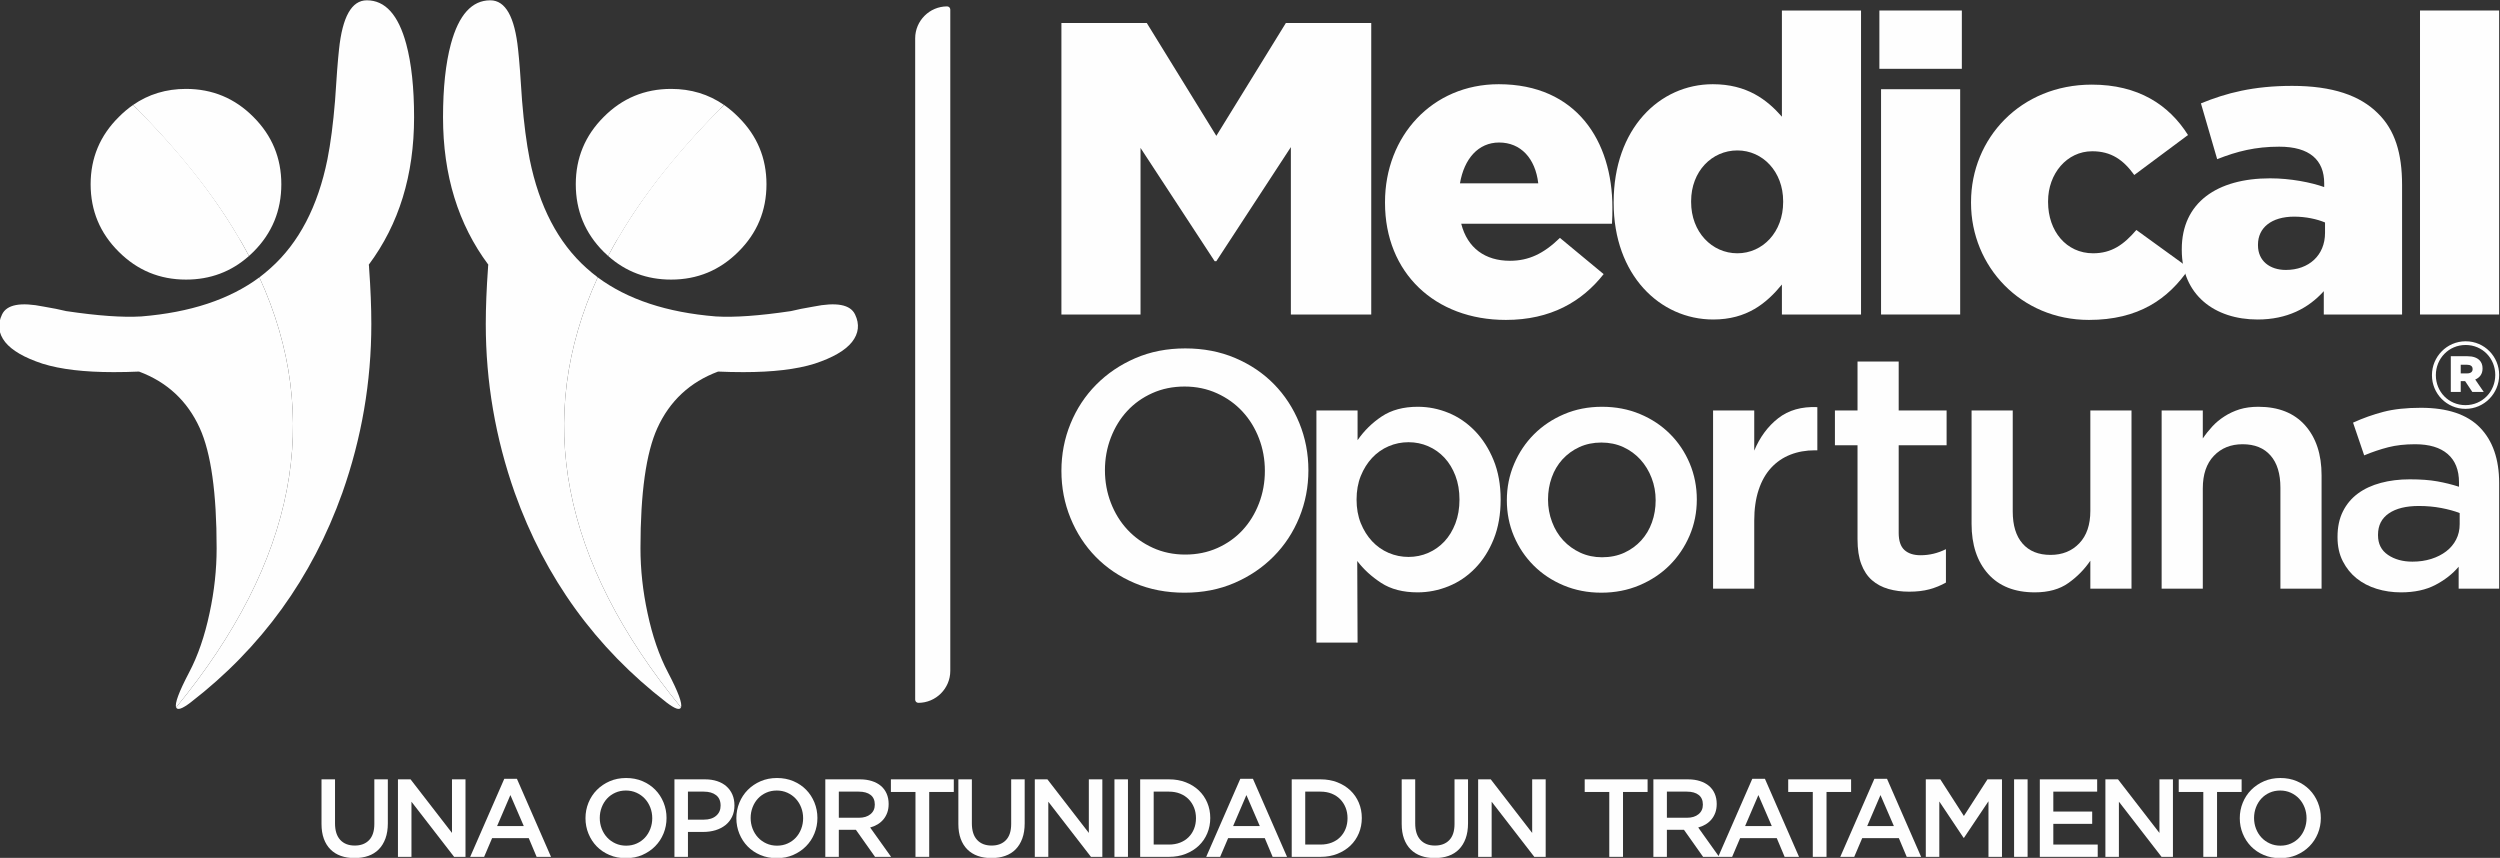
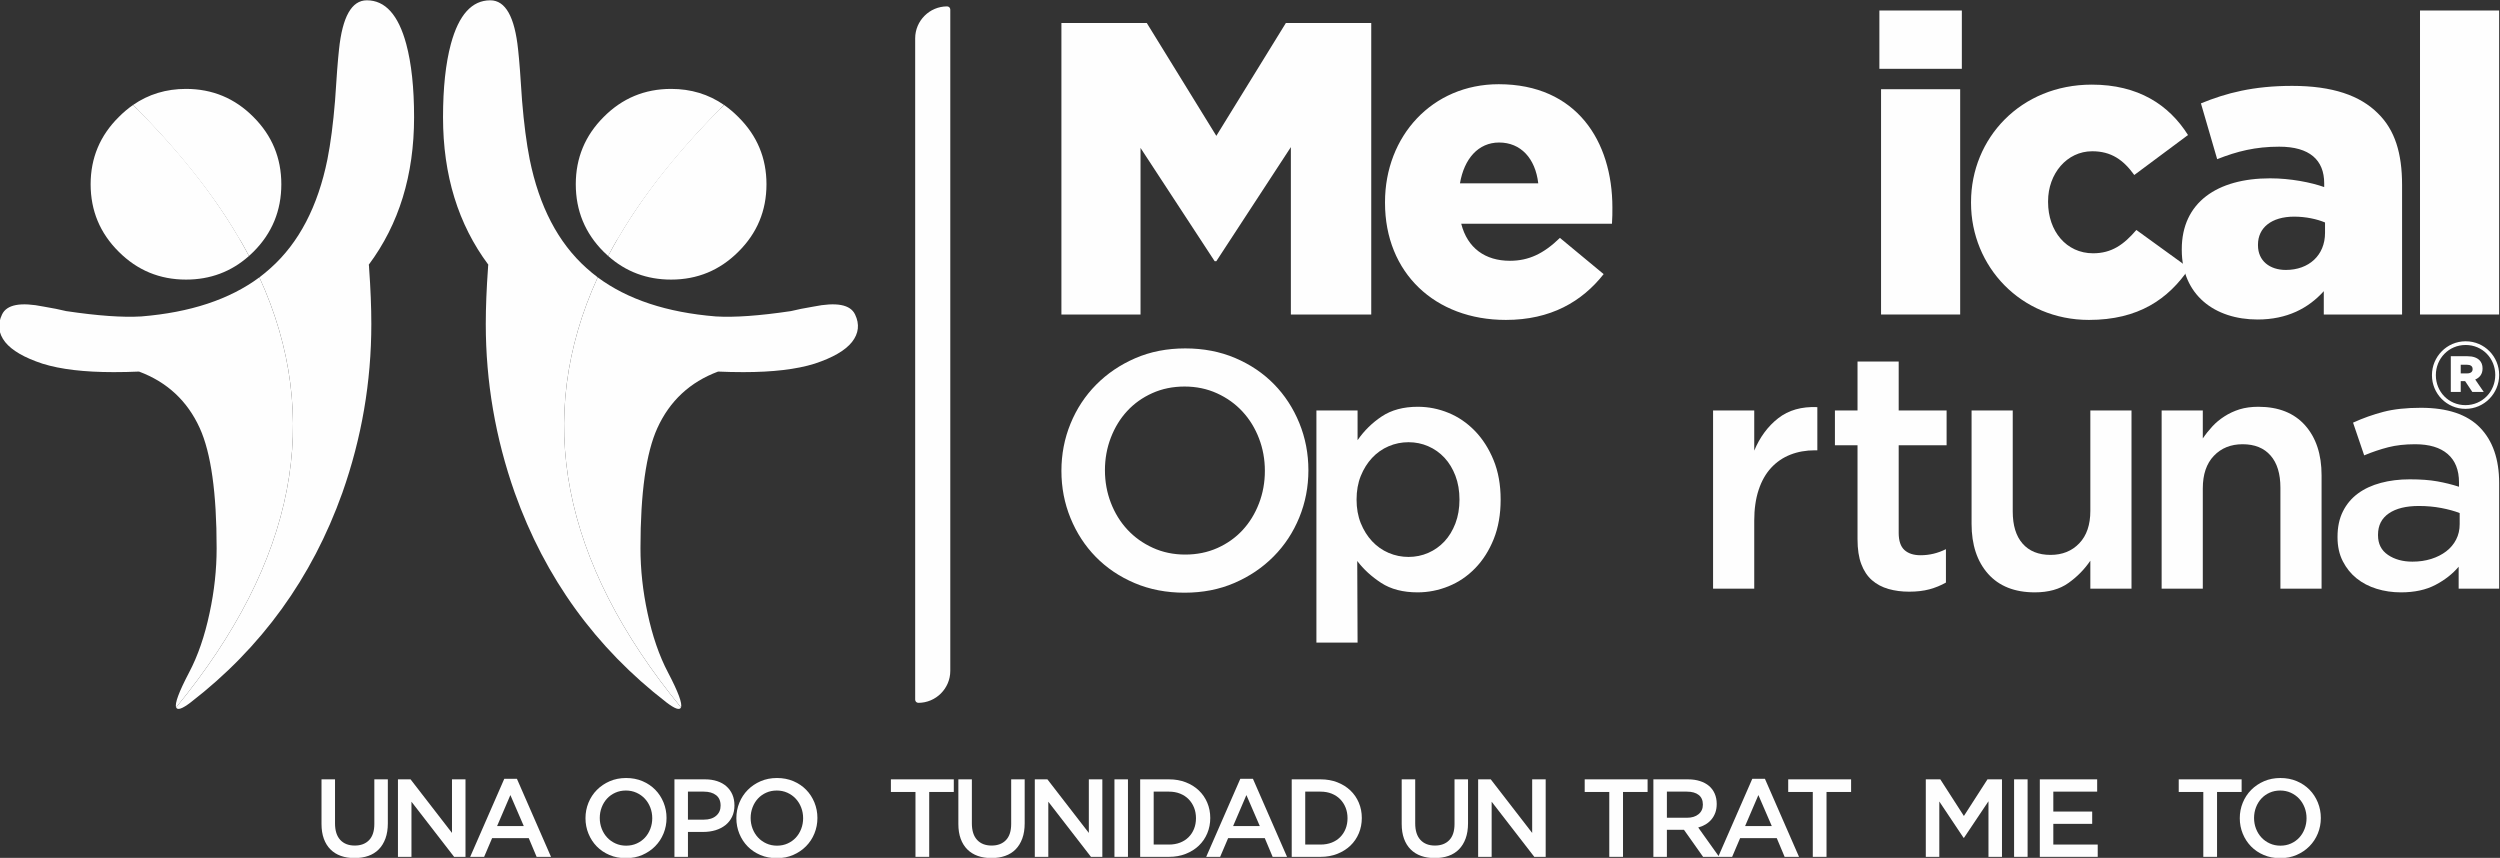
<svg xmlns="http://www.w3.org/2000/svg" xml:space="preserve" width="206.617mm" height="70.9mm" version="1.1" style="shape-rendering:geometricPrecision; text-rendering:geometricPrecision; image-rendering:optimizeQuality; fill-rule:evenodd; clip-rule:evenodd" viewBox="0 0 20661.7 7090">
  <rect x="0" y="0" width="20661.7" height="7090" fill="#333333" stroke="none" />
  <defs>
    <style type="text/css">
   
    .fil1 {fill:#FEFEFE}
    .fil0 {fill:#FEFEFE;fill-rule:nonzero}
   
  </style>
  </defs>
  <g id="Capa_x0020_1">
    <g id="_2729601101120">
      <path class="fil0" d="M3205.38 6440.99l-111.64 0 0 368.79c0,59.18 -14.49,103.71 -43.31,133.61 -28.83,29.89 -68.33,44.84 -118.66,44.84 -50.94,0 -90.75,-15.56 -119.58,-46.67 -28.82,-31.12 -43.31,-76.57 -43.31,-136.35l0 -364.22 -111.65 0 0 368.79c0,46.37 6.41,87.09 19.22,122.17 12.81,35.08 31.11,64.51 54.91,88.31 23.79,23.79 52.46,41.64 86.02,53.53 33.55,11.9 71.07,17.85 112.56,17.85 42.09,0 80.07,-5.95 113.93,-17.85 33.86,-11.89 62.68,-29.89 86.48,-53.99 23.79,-24.1 42.24,-54.14 55.36,-90.14 13.12,-35.99 19.67,-77.78 19.67,-125.37l0 -363.3z" />
      <polygon id="1" class="fil0" points="3735.53,6883.91 3393.13,6440.99 3288.96,6440.99 3288.96,7081.57 3400.6,7081.57 3400.6,6625.85 3753.07,7081.57 3847.18,7081.57 3847.18,6440.99 3735.53,6440.99 " />
      <path id="2" class="fil0" d="M4272.09 6436.42l-104.32 0 -281.86 645.15 115.31 0 65.89 -154.65 302.9 0 64.97 154.65 118.96 0 -281.85 -645.15zm56.74 390.75l-220.54 0 109.81 -256.23 110.73 256.23z" />
      <path id="3" class="fil0" d="M5508.7 6760.37c0,-45.15 -8.23,-87.85 -24.71,-128.12 -16.47,-40.26 -39.35,-75.34 -68.63,-105.24 -29.28,-29.89 -64.36,-53.53 -105.24,-70.92 -40.87,-17.38 -86.02,-26.08 -135.43,-26.08 -49.42,0 -94.56,8.85 -135.44,26.54 -40.87,17.69 -76.26,41.64 -106.15,71.84 -29.9,30.19 -53.08,65.43 -69.55,105.69 -16.47,40.27 -24.71,82.97 -24.71,128.12 0,45.14 8.24,87.85 24.71,128.11 16.47,40.27 39.35,75.35 68.63,105.24 29.29,29.89 64.37,53.53 105.24,70.92 40.88,17.39 86.02,26.08 135.44,26.08 49.41,0 94.56,-8.84 135.43,-26.54 40.88,-17.69 76.26,-41.63 106.16,-71.83 29.89,-30.2 53.07,-65.43 69.54,-105.7 16.48,-40.26 24.71,-82.97 24.71,-128.11zm-118.05 1.83c0,31.11 -5.34,60.55 -16.01,88.3 -10.68,27.76 -25.47,51.86 -44.38,72.3 -18.92,20.44 -41.64,36.6 -68.18,48.5 -26.54,11.9 -55.67,17.84 -87.39,17.84 -31.73,0 -61.01,-6.1 -87.85,-18.3 -26.85,-12.2 -49.88,-28.67 -69.09,-49.41 -19.22,-20.75 -34.17,-45 -44.84,-72.76 -10.68,-27.75 -16.02,-57.19 -16.02,-88.3 0,-31.12 5.34,-60.55 16.02,-88.31 10.67,-27.76 25.47,-51.86 44.38,-72.3 18.91,-20.43 41.64,-36.6 68.17,-48.5 26.54,-11.89 55.67,-17.84 87.4,-17.84 31.72,0 61,6.1 87.85,18.3 26.84,12.2 49.87,28.67 69.09,49.42 19.22,20.74 34.16,44.99 44.84,72.75 10.67,27.76 16.01,57.19 16.01,88.31z" />
      <path id="4" class="fil0" d="M6069.96 6656.04c0,-32.94 -5.64,-62.53 -16.93,-88.76 -11.29,-26.23 -27.45,-48.81 -48.5,-67.72 -21.05,-18.91 -46.67,-33.4 -76.87,-43.47 -30.2,-10.06 -63.91,-15.1 -101.12,-15.1l-252.57 0 0 640.58 111.64 0 0 -205.9 127.51 0c35.54,0 68.78,-4.73 100.05,-14.18 31.11,-9.46 58.26,-23.34 81.6,-41.64 23.18,-18.3 41.48,-41.18 55.06,-68.63 13.42,-27.46 20.13,-59.18 20.13,-95.18zm-114.39 2.29c0,34.93 -12.35,62.99 -37.21,84.04 -24.71,21.2 -58.57,31.72 -101.43,31.72l-131.32 0 0 -231.52 131.32 0c42.25,0 75.96,9.61 100.97,28.98 25.16,19.22 37.67,48.19 37.67,86.78z" />
      <path id="5" class="fil0" d="M6755.67 6760.37c0,-45.15 -8.23,-87.85 -24.71,-128.12 -16.47,-40.26 -39.35,-75.34 -68.63,-105.24 -29.28,-29.89 -64.36,-53.53 -105.24,-70.92 -40.87,-17.38 -86.02,-26.08 -135.43,-26.08 -49.42,0 -94.56,8.85 -135.44,26.54 -40.87,17.69 -76.26,41.64 -106.15,71.84 -29.9,30.19 -53.08,65.43 -69.55,105.69 -16.47,40.27 -24.71,82.97 -24.71,128.12 0,45.14 8.24,87.85 24.71,128.11 16.47,40.27 39.35,75.35 68.63,105.24 29.29,29.89 64.37,53.53 105.24,70.92 40.88,17.39 86.02,26.08 135.44,26.08 49.41,0 94.56,-8.84 135.43,-26.54 40.88,-17.69 76.26,-41.63 106.16,-71.83 29.89,-30.2 53.07,-65.43 69.54,-105.7 16.48,-40.26 24.71,-82.97 24.71,-128.11zm-118.05 1.83c0,31.11 -5.34,60.55 -16.01,88.3 -10.68,27.76 -25.47,51.86 -44.38,72.3 -18.92,20.44 -41.64,36.6 -68.18,48.5 -26.54,11.9 -55.67,17.84 -87.39,17.84 -31.73,0 -61.01,-6.1 -87.85,-18.3 -26.85,-12.2 -49.88,-28.67 -69.09,-49.41 -19.22,-20.75 -34.17,-45 -44.84,-72.76 -10.68,-27.75 -16.02,-57.19 -16.02,-88.3 0,-31.12 5.34,-60.55 16.02,-88.31 10.67,-27.76 25.47,-51.86 44.38,-72.3 18.91,-20.43 41.64,-36.6 68.17,-48.5 26.54,-11.89 55.67,-17.84 87.4,-17.84 31.72,0 61,6.1 87.85,18.3 26.84,12.2 49.87,28.67 69.09,49.42 19.22,20.74 34.16,44.99 44.84,72.75 10.67,27.76 16.01,57.19 16.01,88.31z" />
-       <path id="6" class="fil0" d="M7364.52 7081.57l-172.96 -242.5c22.57,-6.1 43.16,-14.8 61.77,-26.08 18.61,-11.29 34.62,-25.02 48.04,-41.18 13.42,-16.17 23.95,-34.78 31.57,-55.83 7.63,-21.04 11.44,-44.99 11.44,-71.83 0,-31.12 -5.49,-59.33 -16.47,-84.65 -10.98,-25.32 -26.69,-46.67 -47.13,-64.06 -20.43,-17.39 -45.45,-30.81 -75.04,-40.26 -29.58,-9.46 -62.68,-14.19 -99.29,-14.19l-285.51 0 0 640.58 111.64 0 0 -223.29 141.39 0 157.85 223.29 132.7 0zm-134.53 -431.47c0,33.09 -11.89,59.48 -35.84,79 -23.79,19.68 -55.97,29.44 -96.39,29.44l-165.18 0 0 -215.97 164.27 0c42.24,0 75.03,9 98.22,27.15 23.33,18 34.92,44.84 34.92,80.38z" />
      <polygon id="7" class="fil0" points="7679.6,6545.32 7882.76,6545.32 7882.76,6440.99 7362.97,6440.99 7362.97,6545.32 7566.13,6545.32 7566.13,7081.57 7679.6,7081.57 " />
      <path id="8" class="fil0" d="M8468.72 6440.99l-111.64 0 0 368.79c0,59.18 -14.49,103.71 -43.31,133.61 -28.83,29.89 -68.33,44.84 -118.66,44.84 -50.94,0 -90.75,-15.56 -119.58,-46.67 -28.82,-31.12 -43.31,-76.57 -43.31,-136.35l0 -364.22 -111.65 0 0 368.79c0,46.37 6.41,87.09 19.22,122.17 12.81,35.08 31.11,64.51 54.91,88.31 23.79,23.79 52.46,41.64 86.02,53.53 33.55,11.9 71.07,17.85 112.56,17.85 42.09,0 80.07,-5.95 113.93,-17.85 33.86,-11.89 62.68,-29.89 86.48,-53.99 23.79,-24.1 42.24,-54.14 55.36,-90.14 13.12,-35.99 19.67,-77.78 19.67,-125.37l0 -363.3z" />
      <polygon id="9" class="fil0" points="8998.87,6883.91 8656.47,6440.99 8552.3,6440.99 8552.3,7081.57 8663.94,7081.57 8663.94,6625.85 9016.41,7081.57 9110.52,7081.57 9110.52,6440.99 8998.87,6440.99 " />
      <polygon id="10" class="fil0" points="9210.57,6440.99 9210.57,7081.57 9322.21,7081.57 9322.21,6440.99 " />
      <path id="11" class="fil0" d="M10002.43 6760.37c0,-45.15 -8.23,-87.24 -24.7,-126.29 -16.48,-39.04 -39.81,-72.9 -70.01,-101.58 -30.2,-28.67 -66.19,-51.09 -107.98,-67.26 -41.79,-16.16 -87.7,-24.25 -137.73,-24.25l-238.84 0 0 640.58 238.84 0c50.03,0 95.94,-8.24 137.73,-24.71 41.79,-16.47 77.78,-39.04 107.98,-67.72 30.2,-28.67 53.53,-62.68 70.01,-102.03 16.47,-39.35 24.7,-81.6 24.7,-126.74zm-118.04 1.83c0,31.87 -5.34,61.16 -16.02,87.69 -10.68,26.7 -25.77,49.73 -44.99,68.94 -19.22,19.37 -42.71,34.32 -70.16,45.15 -27.61,10.67 -58.11,16.01 -91.82,16.01l-126.59 0 0 -437.42 126.59 0c33.71,0 64.21,5.49 91.82,16.47 27.45,11.14 50.94,26.39 70.16,46.06 19.22,19.53 34.31,42.71 44.99,69.4 10.68,26.54 16.02,55.82 16.02,87.7z" />
      <path id="12" class="fil0" d="M10355.05 6436.42l-104.32 0 -281.86 645.15 115.31 0 65.89 -154.65 302.9 0 64.97 154.65 118.96 0 -281.85 -645.15zm56.74 390.75l-220.54 0 109.81 -256.23 110.73 256.23z" />
      <path id="13" class="fil0" d="M11254.9 6760.37c0,-45.15 -8.23,-87.24 -24.7,-126.29 -16.48,-39.04 -39.81,-72.9 -70.01,-101.58 -30.2,-28.67 -66.19,-51.09 -107.98,-67.26 -41.79,-16.16 -87.7,-24.25 -137.73,-24.25l-238.84 0 0 640.58 238.84 0c50.03,0 95.94,-8.24 137.73,-24.71 41.79,-16.47 77.78,-39.04 107.98,-67.72 30.2,-28.67 53.53,-62.68 70.01,-102.03 16.47,-39.35 24.7,-81.6 24.7,-126.74zm-118.04 1.83c0,31.87 -5.34,61.16 -16.02,87.69 -10.68,26.7 -25.77,49.73 -44.99,68.94 -19.22,19.37 -42.71,34.32 -70.16,45.15 -27.61,10.67 -58.11,16.01 -91.82,16.01l-126.59 0 0 -437.42 126.59 0c33.71,0 64.21,5.49 91.82,16.47 27.45,11.14 50.94,26.39 70.16,46.06 19.22,19.53 34.31,42.71 44.99,69.4 10.68,26.54 16.02,55.82 16.02,87.7z" />
      <path id="14" class="fil0" d="M12132.79 6440.99l-111.64 0 0 368.79c0,59.18 -14.49,103.71 -43.31,133.61 -28.83,29.89 -68.33,44.84 -118.66,44.84 -50.94,0 -90.75,-15.56 -119.58,-46.67 -28.82,-31.12 -43.31,-76.57 -43.31,-136.35l0 -364.22 -111.65 0 0 368.79c0,46.37 6.41,87.09 19.22,122.17 12.81,35.08 31.11,64.51 54.91,88.31 23.79,23.79 52.46,41.64 86.02,53.53 33.55,11.9 71.07,17.85 112.56,17.85 42.09,0 80.07,-5.95 113.93,-17.85 33.86,-11.89 62.68,-29.89 86.48,-53.99 23.79,-24.1 42.24,-54.14 55.36,-90.14 13.12,-35.99 19.67,-77.78 19.67,-125.37l0 -363.3z" />
      <polygon id="15" class="fil0" points="12662.94,6883.91 12320.54,6440.99 12216.37,6440.99 12216.37,7081.57 12328.01,7081.57 12328.01,6625.85 12680.48,7081.57 12774.59,7081.57 12774.59,6440.99 12662.94,6440.99 " />
      <polygon id="16" class="fil0" points="13413.63,6545.32 13616.79,6545.32 13616.79,6440.99 13097,6440.99 13097,6545.32 13300.16,6545.32 13300.16,7081.57 13413.63,7081.57 " />
      <path id="17" class="fil0" d="M14208.25 7081.57l-172.96 -242.5c22.57,-6.1 43.16,-14.8 61.77,-26.08 18.61,-11.29 34.62,-25.02 48.04,-41.18 13.42,-16.17 23.95,-34.78 31.57,-55.83 7.63,-21.04 11.44,-44.99 11.44,-71.83 0,-31.12 -5.49,-59.33 -16.47,-84.65 -10.98,-25.32 -26.69,-46.67 -47.13,-64.06 -20.43,-17.39 -45.45,-30.81 -75.04,-40.26 -29.58,-9.46 -62.68,-14.19 -99.29,-14.19l-285.51 0 0 640.58 111.64 0 0 -223.29 141.39 0 157.85 223.29 132.7 0zm-134.53 -431.47c0,33.09 -11.89,59.48 -35.84,79 -23.79,19.68 -55.97,29.44 -96.39,29.44l-165.18 0 0 -215.97 164.27 0c42.24,0 75.03,9 98.22,27.15 23.33,18 34.92,44.84 34.92,80.38z" />
-       <path id="18" class="fil0" d="M14586.48 6436.42l-104.32 0 -281.86 645.15 115.31 0 65.89 -154.65 302.9 0 64.97 154.65 118.96 0 -281.85 -645.15zm56.74 390.75l-220.54 0 109.81 -256.23 110.73 256.23z" />
+       <path id="18" class="fil0" d="M14586.48 6436.42l-104.32 0 -281.86 645.15 115.31 0 65.89 -154.65 302.9 0 64.97 154.65 118.96 0 -281.85 -645.15m56.74 390.75l-220.54 0 109.81 -256.23 110.73 256.23z" />
      <polygon id="19" class="fil0" points="15095.58,6545.32 15298.74,6545.32 15298.74,6440.99 14778.95,6440.99 14778.95,6545.32 14982.11,6545.32 14982.11,7081.57 15095.58,7081.57 " />
-       <path id="20" class="fil0" d="M15595.53 6436.42l-104.32 0 -281.86 645.15 115.31 0 65.89 -154.65 302.9 0 64.97 154.65 118.96 0 -281.85 -645.15zm56.74 390.75l-220.54 0 109.81 -256.23 110.73 256.23z" />
      <polygon id="21" class="fil0" points="16434.07,6622.18 16434.07,7081.57 16545.72,7081.57 16545.72,6440.99 16425.84,6440.99 16230.92,6743.89 16036,6440.99 15916.12,6440.99 15916.12,7081.57 16027.76,7081.57 16027.76,6624.02 16228.17,6924.17 16231.83,6924.17 " />
      <polygon id="22" class="fil0" points="16645.77,6440.99 16645.77,7081.57 16757.41,7081.57 16757.41,6440.99 " />
      <polygon id="23" class="fil0" points="17332.4,6440.99 16858.37,6440.99 16858.37,7081.57 17336.97,7081.57 17336.97,6979.99 16970.01,6979.99 16970.01,6808.87 17291.22,6808.87 17291.22,6707.29 16970.01,6707.29 16970.01,6542.57 17332.4,6542.57 " />
-       <polygon id="24" class="fil0" points="17846.98,6883.91 17504.58,6440.99 17400.41,6440.99 17400.41,7081.57 17512.05,7081.57 17512.05,6625.85 17864.52,7081.57 17958.63,7081.57 17958.63,6440.99 17846.98,6440.99 " />
      <polygon id="25" class="fil0" points="18323.14,6545.32 18526.3,6545.32 18526.3,6440.99 18006.51,6440.99 18006.51,6545.32 18209.67,6545.32 18209.67,7081.57 18323.14,7081.57 " />
      <path id="26" class="fil0" d="M19180.9 6760.37c0,-45.15 -8.23,-87.85 -24.71,-128.12 -16.47,-40.26 -39.35,-75.34 -68.63,-105.24 -29.28,-29.89 -64.36,-53.53 -105.24,-70.92 -40.87,-17.38 -86.02,-26.08 -135.43,-26.08 -49.42,0 -94.56,8.85 -135.44,26.54 -40.87,17.69 -76.26,41.64 -106.15,71.84 -29.9,30.19 -53.08,65.43 -69.55,105.69 -16.47,40.27 -24.71,82.97 -24.71,128.12 0,45.14 8.24,87.85 24.71,128.11 16.47,40.27 39.35,75.35 68.63,105.24 29.29,29.89 64.37,53.53 105.24,70.92 40.88,17.39 86.02,26.08 135.44,26.08 49.41,0 94.56,-8.84 135.43,-26.54 40.88,-17.69 76.26,-41.63 106.16,-71.83 29.89,-30.2 53.07,-65.43 69.54,-105.7 16.48,-40.26 24.71,-82.97 24.71,-128.11zm-118.05 1.83c0,31.11 -5.34,60.55 -16.01,88.3 -10.68,27.76 -25.47,51.86 -44.38,72.3 -18.92,20.44 -41.64,36.6 -68.18,48.5 -26.54,11.9 -55.67,17.84 -87.39,17.84 -31.73,0 -61.01,-6.1 -87.85,-18.3 -26.85,-12.2 -49.88,-28.67 -69.09,-49.41 -19.22,-20.75 -34.17,-45 -44.84,-72.76 -10.68,-27.75 -16.02,-57.19 -16.02,-88.3 0,-31.12 5.34,-60.55 16.02,-88.31 10.67,-27.76 25.47,-51.86 44.38,-72.3 18.91,-20.43 41.64,-36.6 68.17,-48.5 26.54,-11.89 55.67,-17.84 87.4,-17.84 31.72,0 61,6.1 87.85,18.3 26.84,12.2 49.87,28.67 69.09,49.42 19.22,20.74 34.16,44.99 44.84,72.75 10.67,27.76 16.01,57.19 16.01,88.31z" />
      <polygon class="fil0" points="8772.21,2599.31 9426.14,2599.31 9426.14,1222.61 10038.78,2158.76 10052.54,2158.76 10668.62,1215.72 10668.62,2599.31 11332.88,2599.31 11332.88,190.08 10627.32,190.08 10052.54,1122.79 9477.77,190.08 8772.21,190.08 " />
      <path id="1" class="fil0" d="M12444.8 2644.05c371.71,0 629.83,-151.43 808.81,-378.59l-361.38 -299.43c-134.23,130.78 -258.13,189.29 -413.01,189.29 -203.06,0 -351.06,-103.25 -402.69,-306.31l1245.91 0c3.44,-44.75 3.44,-92.93 3.44,-134.23 0,-547.24 -295.99,-1018.76 -939.59,-1018.76 -550.68,0 -939.6,430.22 -939.6,974.01l0 6.89c0,578.21 413.01,967.13 998.11,967.13zm-378.59 -1128.89c34.42,-203.07 151.44,-337.3 323.52,-337.3 178.97,0 299.44,130.79 323.53,337.3l-647.05 0z" />
-       <path id="2" class="fil0" d="M14159.02 2640.61c278.78,0 440.54,-134.23 567.89,-289.11l0 247.81 653.93 0 0 -2512.48 -653.93 0 0 877.64c-123.91,-141.11 -289.11,-268.45 -571.34,-268.45 -440.54,0 -819.14,368.27 -819.14,974.01l0 6.89c0,595.42 382.04,963.69 822.59,963.69zm199.62 -547.24c-209.95,0 -382.04,-175.53 -382.04,-423.34l0 -6.88c0,-247.81 172.09,-419.89 382.04,-419.89 209.94,0 378.59,175.53 378.59,419.89l0 6.88c0,247.81 -168.65,423.34 -378.59,423.34z" />
      <path id="3" class="fil0" d="M15532.51 568.67l681.47 0 0 -481.84 -681.47 0 0 481.84zm13.77 2030.64l653.93 0 0 -1861.99 -653.93 0 0 1861.99z" />
      <path id="4" class="fil0" d="M17263.95 2644.05c409.57,0 657.38,-172.09 829.46,-426.78l-437.1 -316.64c-103.25,120.46 -203.06,192.74 -357.94,192.74 -220.28,0 -371.71,-182.41 -371.71,-423.34l0 -6.88c0,-227.15 154.88,-413.01 364.82,-413.01 158.32,0 258.14,72.28 347.62,196.18l443.99 -330.41c-158.32,-251.25 -413.01,-416.45 -795.05,-416.45 -588.54,0 -998.11,443.99 -998.11,970.57l0 6.89c0,526.59 413.01,967.13 974.02,967.13z" />
      <path id="5" class="fil0" d="M18658.09 2640.61c244.37,0 419.89,-92.93 547.23,-234.04l0 192.74 647.05 0 0 -1070.39c0,-261.57 -58.51,-454.31 -199.62,-591.98 -147.99,-148 -375.15,-227.16 -708.99,-227.16 -320.09,0 -543.8,58.51 -753.75,144.56l134.23 461.19c165.21,-65.39 316.64,-103.25 512.82,-103.25 251.24,0 371.7,110.14 371.7,302.88l0 30.97c-106.69,-37.86 -275.33,-72.28 -447.41,-72.28 -437.11,0 -729.66,199.63 -729.66,585.1l0 6.89c0,371.71 271.9,574.77 626.4,574.77zm234.04 -409.57c-134.23,0 -230.6,-75.72 -230.6,-203.06l0 -6.89c0,-137.67 110.14,-230.59 299.44,-230.59 96.36,0 189.28,20.65 254.68,48.18l0 86.05c0,185.85 -134.23,306.31 -323.52,306.31z" />
      <polygon id="6" class="fil0" points="20000.6,2599.31 20654.53,2599.31 20654.53,86.83 20000.6,86.83 " />
      <path class="fil1" d="M7827.63 52.85l0 0c14.41,0 26.2,11.77 26.2,26.18l0 5465.7c0,145.21 -118.81,264 -264.02,264l0 0c-14.42,0 -26.19,-11.77 -26.19,-26.19l0 -5465.69c0,-145.2 118.81,-264 264.01,-264z" />
      <path class="fil0" d="M5546.66 734.74c-218.5,0 -404.47,77.48 -557.89,232.45 -153.41,153.41 -230.12,338.6 -230.12,555.55 0,218.52 76.71,404.47 230.12,557.89 12.39,12.37 24.79,24 37.2,34.87 220.22,-418.74 539.46,-834.84 957.7,-1248.27 -127.44,-88.33 -273.11,-132.49 -437.01,-132.49zm-1494.65 -732.22l0 0c-151.88,0 -260.36,120.09 -325.44,360.3 -43.39,161.16 -65.09,363.4 -65.09,606.69 0,477.3 124.76,883.31 374.25,1218.04 -1.55,7.76 -2.33,16.28 -2.33,25.57 -12.4,172.01 -18.59,326.99 -18.59,464.91 0,477.3 79.81,942.2 239.42,1394.71 251.05,703.54 668.69,1280.79 1252.92,1731.76 70.28,53.91 110.57,67.85 120.87,41.84 -989.24,-1207.72 -1218.59,-2392.45 -688.05,-3554.18 -32.11,-24.18 -63.1,-49.75 -92.99,-76.71 -234,-209.2 -390.52,-509.08 -469.55,-899.58 -26.34,-133.28 -47.27,-294.45 -62.76,-483.51 -12.4,-196.8 -23.25,-337.06 -32.54,-420.73 -27.9,-272.74 -104.61,-409.11 -230.12,-409.11z" />
      <path class="fil0" d="M6102.22 967.19c-37.52,-37.9 -77.03,-71.22 -118.55,-99.96 -418.24,413.43 -737.48,829.53 -957.7,1248.27 146.25,130.17 319.81,195.25 520.69,195.25 216.95,0 402.14,-76.71 555.56,-230.12 154.96,-153.42 232.45,-339.37 232.45,-557.89 0,-216.95 -77.49,-402.14 -232.45,-555.55zm939.09 1859.61l0 0c55.79,-71.29 64.32,-147.22 25.58,-227.81 -38.74,-82.12 -153.42,-103.82 -344.03,-65.08 -74.38,12.4 -136.37,24.79 -185.96,37.19 -260.35,38.74 -467.23,53.46 -620.64,44.17 -404.77,-32.83 -730.2,-140.53 -976.29,-323.11 -530.54,1161.73 -301.19,2346.46 688.05,3554.18 12.83,-31.73 -22.81,-127.82 -106.93,-288.24 -72.83,-137.93 -129.4,-302.19 -169.68,-492.81 -38.75,-179.76 -58.12,-357.97 -58.12,-534.63 0,-457.16 46.49,-788.01 139.47,-992.56 102.28,-224.71 269.64,-380.45 502.09,-467.23 68.19,3.09 137.91,4.64 209.21,4.64 243.29,0 439.34,-23.24 588.1,-69.74 150.32,-49.58 253.38,-109.23 309.15,-178.97z" />
      <path class="fil0" d="M5955.45 894.8c0,0 -543.86,530.1 -860.66,1095.52 0,0 227.06,-726.59 860.66,-1095.52z" />
      <path class="fil0" d="M1537.07 734.74c218.5,0 404.47,77.48 557.89,232.45 153.41,153.41 230.12,338.6 230.12,555.55 0,218.52 -76.71,404.47 -230.12,557.89 -12.39,12.37 -24.79,24 -37.2,34.87 -220.22,-418.74 -539.45,-834.84 -957.7,-1248.27 127.44,-88.33 273.11,-132.49 437.01,-132.49zm1494.65 -732.22l0 0c151.88,0 260.36,120.09 325.44,360.3 43.39,161.16 65.1,363.4 65.1,606.69 0,477.3 -124.76,883.31 -374.26,1218.04 1.55,7.76 2.33,16.28 2.33,25.57 12.4,172.01 18.59,326.99 18.59,464.91 0,477.3 -79.81,942.2 -239.42,1394.71 -251.05,703.54 -668.69,1280.79 -1252.92,1731.76 -70.28,53.91 -110.57,67.85 -120.87,41.84 989.24,-1207.72 1218.59,-2392.45 688.05,-3554.18 32.11,-24.18 63.1,-49.75 92.99,-76.71 234,-209.2 390.52,-509.08 469.55,-899.58 26.35,-133.28 47.27,-294.45 62.76,-483.51 12.4,-196.8 23.25,-337.06 32.54,-420.73 27.9,-272.74 104.61,-409.11 230.12,-409.11z" />
      <path class="fil0" d="M981.51 967.19c37.52,-37.9 77.03,-71.22 118.55,-99.96 418.25,413.43 737.48,829.53 957.7,1248.27 -146.25,130.17 -319.81,195.25 -520.69,195.25 -216.95,0 -402.14,-76.71 -555.56,-230.12 -154.96,-153.42 -232.45,-339.37 -232.45,-557.89 0,-216.95 77.49,-402.14 232.45,-555.55zm-939.09 1859.61l0 0c-55.79,-71.29 -64.31,-147.22 -25.58,-227.81 38.74,-82.12 153.42,-103.82 344.03,-65.08 74.38,12.4 136.37,24.79 185.96,37.19 260.35,38.74 467.23,53.46 620.64,44.17 404.77,-32.83 730.21,-140.53 976.29,-323.11 530.54,1161.73 301.19,2346.46 -688.05,3554.18 -12.83,-31.73 22.81,-127.82 106.93,-288.24 72.83,-137.93 129.4,-302.19 169.68,-492.81 38.75,-179.76 58.12,-357.97 58.12,-534.63 0,-457.16 -46.48,-788.01 -139.47,-992.56 -102.28,-224.71 -269.64,-380.45 -502.09,-467.23 -68.19,3.09 -137.91,4.64 -209.21,4.64 -243.29,0 -439.34,-23.24 -588.1,-69.74 -150.32,-49.58 -253.37,-109.23 -309.15,-178.97z" />
      <path class="fil0" d="M1128.28 894.8c0,0 543.86,530.1 860.66,1095.52 0,0 -227.06,-726.59 -860.66,-1095.52z" />
      <path class="fil0" d="M20376.28 3379.07c155.74,0 278.49,-128.12 278.49,-279.26l0 -1.53c0,-151.14 -121.22,-277.72 -276.96,-277.72 -155.74,0 -278.49,128.12 -278.49,279.25l0 1.54c0,151.13 121.22,277.72 276.96,277.72zm0 -30.69c-139.63,0 -244.74,-111.24 -244.74,-247.03l0 -1.54c0,-135.79 105.88,-248.57 246.27,-248.57 139.63,0 244.73,111.25 244.73,247.04l0 1.53c0,135.8 -105.87,248.57 -246.26,248.57zm-121.22 -108.94l82.09 0 0 -89.76 34.52 0 1.54 0 59.84 89.76 94.36 0 -70.58 -102.8c36.83,-15.35 60.61,-45.27 60.61,-90.53l0 -1.53c0,-28.39 -8.44,-50.64 -25.32,-67.52 -20.71,-20.71 -52.93,-32.99 -99.73,-32.99l-137.33 0 0 295.37zm82.09 -153.44l0 -71.34 52.94 0c27.61,0 45.26,11.5 45.26,35.29l0 1.53c0,21.48 -16.11,34.52 -44.5,34.52l-53.7 0z" />
      <path class="fil0" d="M10813.5 3886.14c0,-137.57 -25.1,-267.71 -75.29,-390.41 -50.2,-122.7 -119.91,-229.6 -209.15,-320.69 -89.24,-91.1 -196.14,-163.14 -320.69,-216.12 -124.56,-52.99 -262.14,-79.48 -412.73,-79.48 -150.58,0 -288.16,26.96 -412.72,80.87 -124.55,53.92 -232.38,126.89 -323.48,218.91 -91.09,92.03 -161.74,199.39 -211.94,322.09 -50.19,122.7 -75.29,252.84 -75.29,390.41 0,137.57 25.1,267.71 75.29,390.41 50.2,122.7 119.92,229.6 209.15,320.7 89.24,91.09 196.14,163.13 320.7,216.12 124.56,52.98 262.13,79.47 412.72,79.47 150.58,0 288.16,-26.95 412.72,-80.87 124.56,-53.91 232.39,-126.88 323.48,-218.91 91.1,-92.02 161.74,-199.38 211.94,-322.09 50.19,-122.7 75.29,-252.83 75.29,-390.41zm-359.73 5.58c0,94.82 -16.27,184.52 -48.81,269.11 -32.53,84.58 -77.61,158.02 -135.24,220.3 -57.64,62.28 -126.89,111.55 -207.76,147.8 -80.87,36.25 -169.64,54.38 -266.32,54.38 -96.67,0 -185.91,-18.59 -267.71,-55.78 -81.8,-37.18 -151.98,-87.37 -210.54,-150.58 -58.56,-63.21 -104.11,-137.11 -136.64,-221.7 -32.54,-84.59 -48.8,-174.29 -48.8,-269.11 0,-94.81 16.26,-184.51 48.8,-269.1 32.53,-84.59 77.62,-158.02 135.25,-220.3 57.63,-62.28 126.88,-111.55 207.75,-147.8 80.87,-36.26 169.64,-54.38 266.32,-54.38 96.67,0 185.91,18.59 267.71,55.77 81.8,37.18 151.98,87.38 210.54,150.59 58.56,63.21 104.11,137.11 136.64,221.7 32.54,84.59 48.81,174.29 48.81,269.1z" />
      <path class="fil0" d="M12402.32 4128.76c0,-122.7 -19.52,-231.46 -58.56,-326.28 -39.04,-94.81 -90.17,-175.22 -154.31,-241.21 -64.14,-66 -136.64,-115.73 -218.44,-149.2 -81.34,-33.46 -165.93,-50.19 -253.3,-50.19 -118.52,0 -217.52,26.49 -297.46,79.47 -79.94,52.99 -146.4,118.52 -200.32,196.6l0 -245.4 -340.21 0 0 1918.59 340.21 0 -2.79 -674.85c52.06,68.79 118.06,129.21 198,181.26 79.94,52.06 180.33,78.09 301.17,78.09 87.38,0 172.43,-16.74 255.16,-50.2 82.73,-33.46 156.17,-83.2 220.31,-149.19 64.14,-66 115.26,-146.41 153.37,-241.22 38.11,-94.82 57.17,-203.57 57.17,-326.27zm-340.21 0c0,72.5 -11.16,138.03 -33.47,196.6 -22.31,58.56 -52.52,108.29 -90.63,149.19 -38.11,40.9 -82.73,72.5 -133.86,94.81 -51.12,22.31 -105.5,33.47 -163.13,33.47 -57.63,0 -112.48,-11.16 -164.53,-33.47 -52.06,-22.31 -97.6,-54.38 -136.65,-96.21 -39.04,-41.83 -70.18,-91.56 -93.42,-149.19 -23.23,-57.63 -34.85,-122.7 -34.85,-195.2 0,-72.51 11.62,-137.58 34.85,-195.21 23.24,-57.63 54.38,-107.36 93.42,-149.19 39.05,-41.83 84.59,-73.9 136.65,-96.21 52.05,-22.31 106.9,-33.46 164.53,-33.46 57.63,0 112.01,11.15 163.13,33.46 51.13,22.31 95.75,53.91 133.86,94.81 38.11,40.9 68.32,90.63 90.63,149.2 22.31,58.56 33.47,124.09 33.47,196.6z" />
-       <path class="fil0" d="M14023.69 4128.76c0,-105.97 -19.52,-205.43 -58.57,-298.39 -39.04,-92.95 -93.41,-174.29 -163.13,-244.01 -69.72,-69.71 -152.45,-124.56 -248.19,-164.53 -95.74,-39.97 -200.32,-59.95 -313.72,-59.95 -113.41,0 -217.98,20.45 -313.73,61.35 -95.74,40.9 -178.47,96.21 -248.19,165.92 -69.71,69.72 -124.56,151.52 -164.54,245.4 -39.97,93.89 -59.95,193.81 -59.95,299.78 0,105.97 19.52,204.97 58.56,296.99 39.05,92.03 93.43,172.9 163.14,242.62 69.72,69.71 152.45,124.56 248.19,164.53 95.75,39.97 199.39,59.95 310.94,59.95 113.4,0 218.44,-20.45 315.12,-61.35 96.67,-40.9 179.86,-96.2 249.58,-165.92 69.72,-69.72 124.56,-151.05 164.53,-244.01 39.97,-92.95 59.96,-192.41 59.96,-298.38zm-340.22 5.57c0,65.07 -10.22,125.96 -30.67,182.66 -19.99,56.7 -49.73,106.43 -88.31,149.19 -39.04,42.76 -85.52,76.69 -139.9,101.79 -54.84,25.1 -116.19,37.65 -184.51,37.65 -64.61,0 -124.1,-12.55 -178.94,-37.65 -54.38,-25.1 -101.32,-59.03 -141.29,-101.79 -39.51,-42.76 -70.65,-93.42 -92.49,-151.98 -22.31,-58.56 -33.47,-120.38 -33.47,-185.44 0,-65.07 10.23,-125.96 30.68,-182.66 19.98,-56.7 49.73,-106.43 88.3,-149.19 39.05,-42.76 85.52,-76.69 139.9,-101.79 54.84,-25.1 115.27,-37.65 181.73,-37.65 66.46,0 126.88,12.55 181.73,37.65 54.37,25.1 101.32,59.49 141.29,103.18 39.5,43.69 70.64,94.35 92.49,151.98 22.31,57.63 33.46,118.99 33.46,184.05z" />
      <path class="fil0" d="M14498.17 4304.44c0,-96.67 12.09,-181.73 36.26,-255.16 24.16,-73.43 58.56,-134.32 103.18,-182.66 44.61,-48.33 97.6,-84.59 158.95,-108.75 61.35,-24.17 129.21,-36.26 203.58,-36.26l19.52 0 0 -356.94c-130.15,-5.58 -237.97,25.09 -323.49,92.02 -85.52,66.93 -151.52,156.17 -198,267.71l0 -331.85 -340.21 0 0 1472.41 340.21 0 0 -560.52z" />
      <path class="fil0" d="M15692.07 3679.78l395.99 0 0 -287.23 -395.99 0 0 -404.35 -340.22 0 0 404.35 -186.84 0 0 287.23 186.84 0 0 777.11c0,81.8 10.23,150.58 31.14,205.43 20.45,54.84 49.73,99 88.31,132.92 38.58,33.47 84.13,57.64 136.64,72.51 52.06,14.87 109.23,22.31 170.58,22.31 63.21,0 118.98,-6.51 167.32,-19.52 48.33,-13.02 93.88,-31.61 136.64,-55.78l0 -276.07c-66.93,33.46 -136.64,50.19 -209.15,50.19 -57.63,0 -102.25,-14.4 -133.85,-43.22 -31.61,-28.82 -47.41,-76.22 -47.41,-141.29l0 -724.59z" />
      <path class="fil0" d="M17276.04 4221.71c0,114.8 -30.21,204.5 -91.1,268.18 -60.88,64.14 -140.36,96.2 -237.96,96.2 -99.46,0 -176.61,-31.13 -230.99,-93.41 -54.38,-61.82 -81.34,-150.59 -81.34,-265.39l0 -834.74 -340.21 0 0 936.99c0,172.9 45.54,310.47 136.17,412.72 91.1,102.25 219.84,153.38 386.7,153.38 112.94,0 205.89,-26.03 277.93,-77.62 72.51,-51.59 132.46,-112.94 180.8,-184.05l0 230.99 340.22 0 0 -1472.41 -340.22 0 0 829.16z" />
      <path class="fil0" d="M18205.46 4035.8c0,-114.8 30.21,-204.5 91.1,-268.17 60.88,-64.14 140.36,-96.21 237.96,-96.21 99.47,0 176.62,31.14 231,93.42 54.38,61.81 81.33,150.58 81.33,265.38l0 834.74 340.22 0 0 -936.99c0,-172.89 -45.55,-310.47 -136.18,-412.72 -91.1,-102.25 -219.84,-153.37 -386.69,-153.37 -57.17,0 -108.76,6.97 -154.31,20.91 -45.55,14.41 -86.91,33.47 -125.02,58.1 -38.12,24.17 -71.58,52.05 -99.93,82.73 -28.82,31.14 -55.31,64.14 -79.48,99.93l0 -231 -340.21 0 0 1472.41 340.21 0 0 -829.16z" />
      <path class="fil0" d="M20654.7 4864.96l0 -872.85c0,-197.06 -52.98,-349.97 -158.95,-458.73 -105.97,-108.76 -268.64,-163.14 -488.02,-163.14 -120.84,0 -224.02,11.16 -309.54,33.47 -85.52,22.31 -169.18,52.05 -250.98,89.23l92.03 270.5c66.93,-27.88 132.93,-50.19 197.99,-66.92 65.07,-16.74 139.44,-25.1 223.1,-25.1 117.12,0 206.82,26.95 269.1,80.87 62.28,53.91 93.42,131.99 93.42,234.25l0 36.25c-57.63,-18.59 -117.59,-33.47 -179.87,-44.62 -62.28,-11.16 -138.04,-16.73 -227.27,-16.73 -85.52,0 -165,9.76 -238.43,29.28 -73.44,19.52 -136.65,48.8 -189.63,87.84 -52.99,39.04 -94.35,88.31 -124.1,147.8 -29.74,59.49 -44.61,129.21 -44.61,209.15l0 5.58c0,74.36 14.4,139.89 43.22,196.6 28.82,56.7 66.93,104.1 114.33,142.22 47.41,38.11 102.72,66.92 165.93,86.44 63.21,19.52 130.14,29.29 200.78,29.29 111.55,0 206.36,-20.45 284.44,-61.36 78.09,-40.9 142.23,-91.09 192.42,-150.58l0 181.26 334.64 0zm-326.27 -532.63c0,46.48 -9.76,88.77 -29.28,126.88 -19.52,38.11 -46.95,70.65 -82.27,97.6 -35.32,26.96 -76.69,47.88 -124.09,62.75 -47.41,14.87 -99,22.31 -154.77,22.31 -79.94,0 -147.34,-18.59 -202.18,-55.78 -54.84,-37.18 -82.27,-91.09 -82.27,-161.74l0 -5.57c0,-76.23 29.75,-134.79 89.24,-175.69 59.49,-40.9 142.22,-61.35 248.19,-61.35 65.07,0 126.88,5.58 185.45,16.73 58.56,11.16 109.22,25.1 151.98,41.83l0 92.03z" />
    </g>
  </g>
</svg>